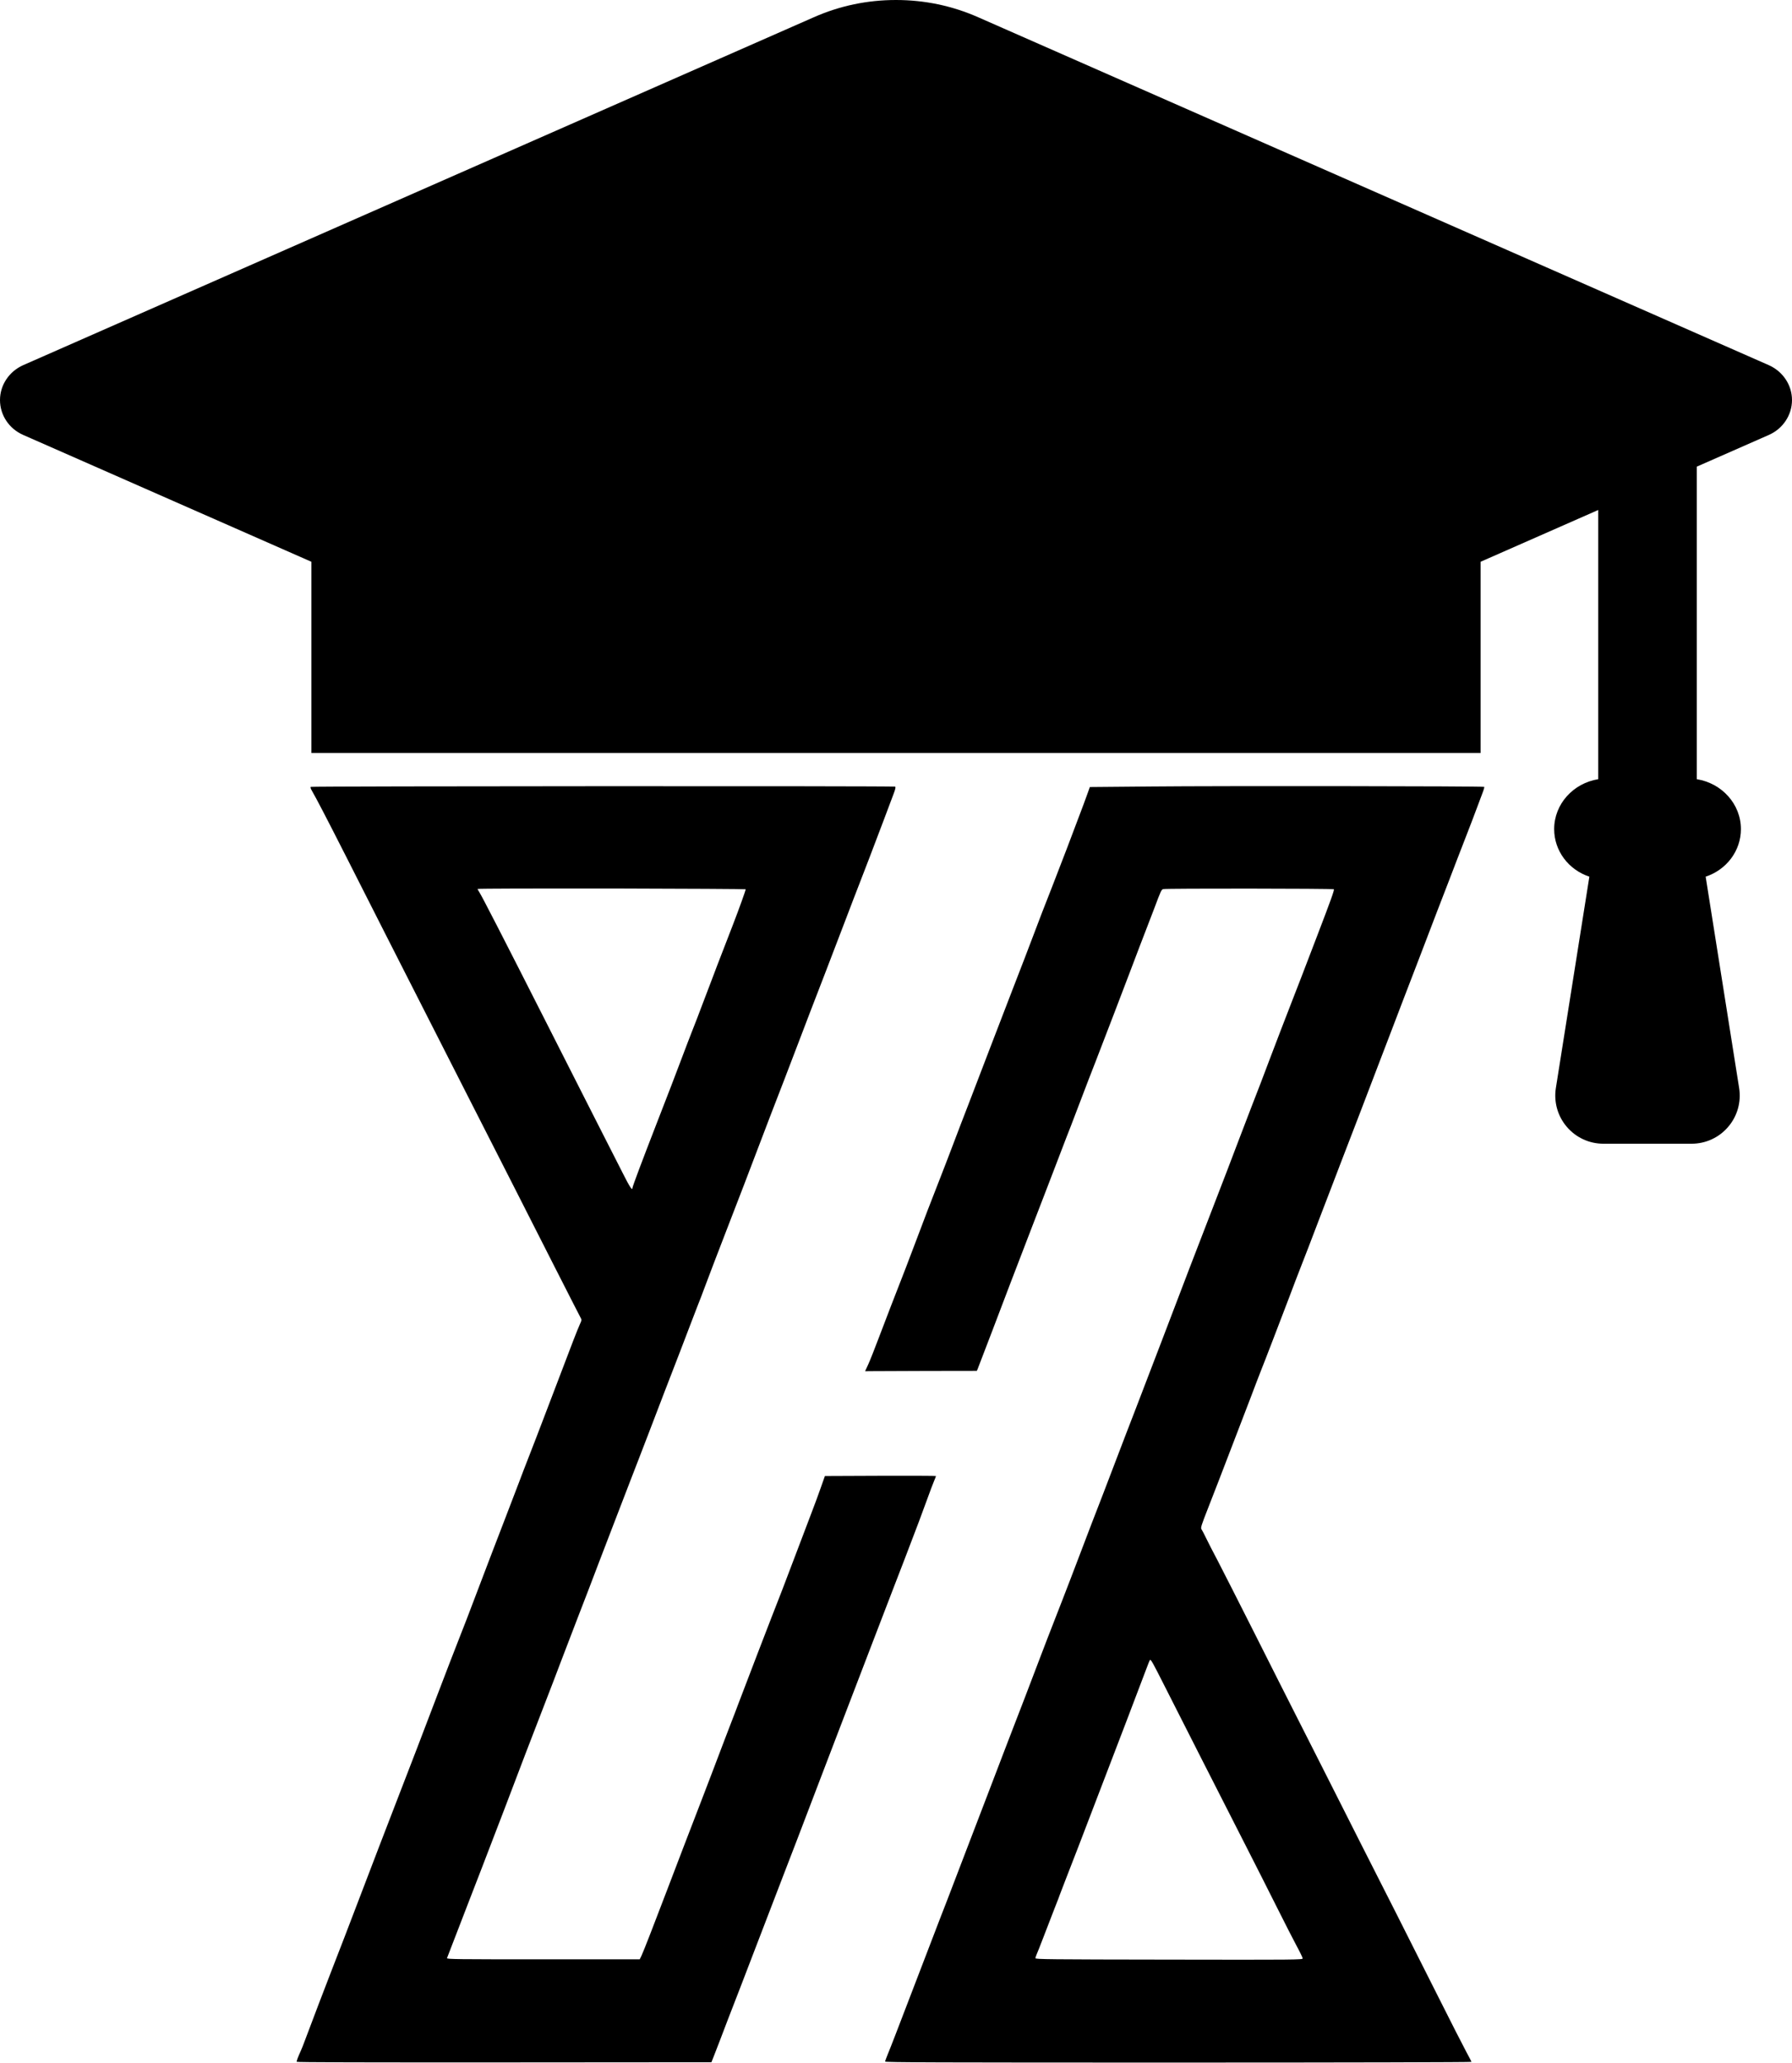
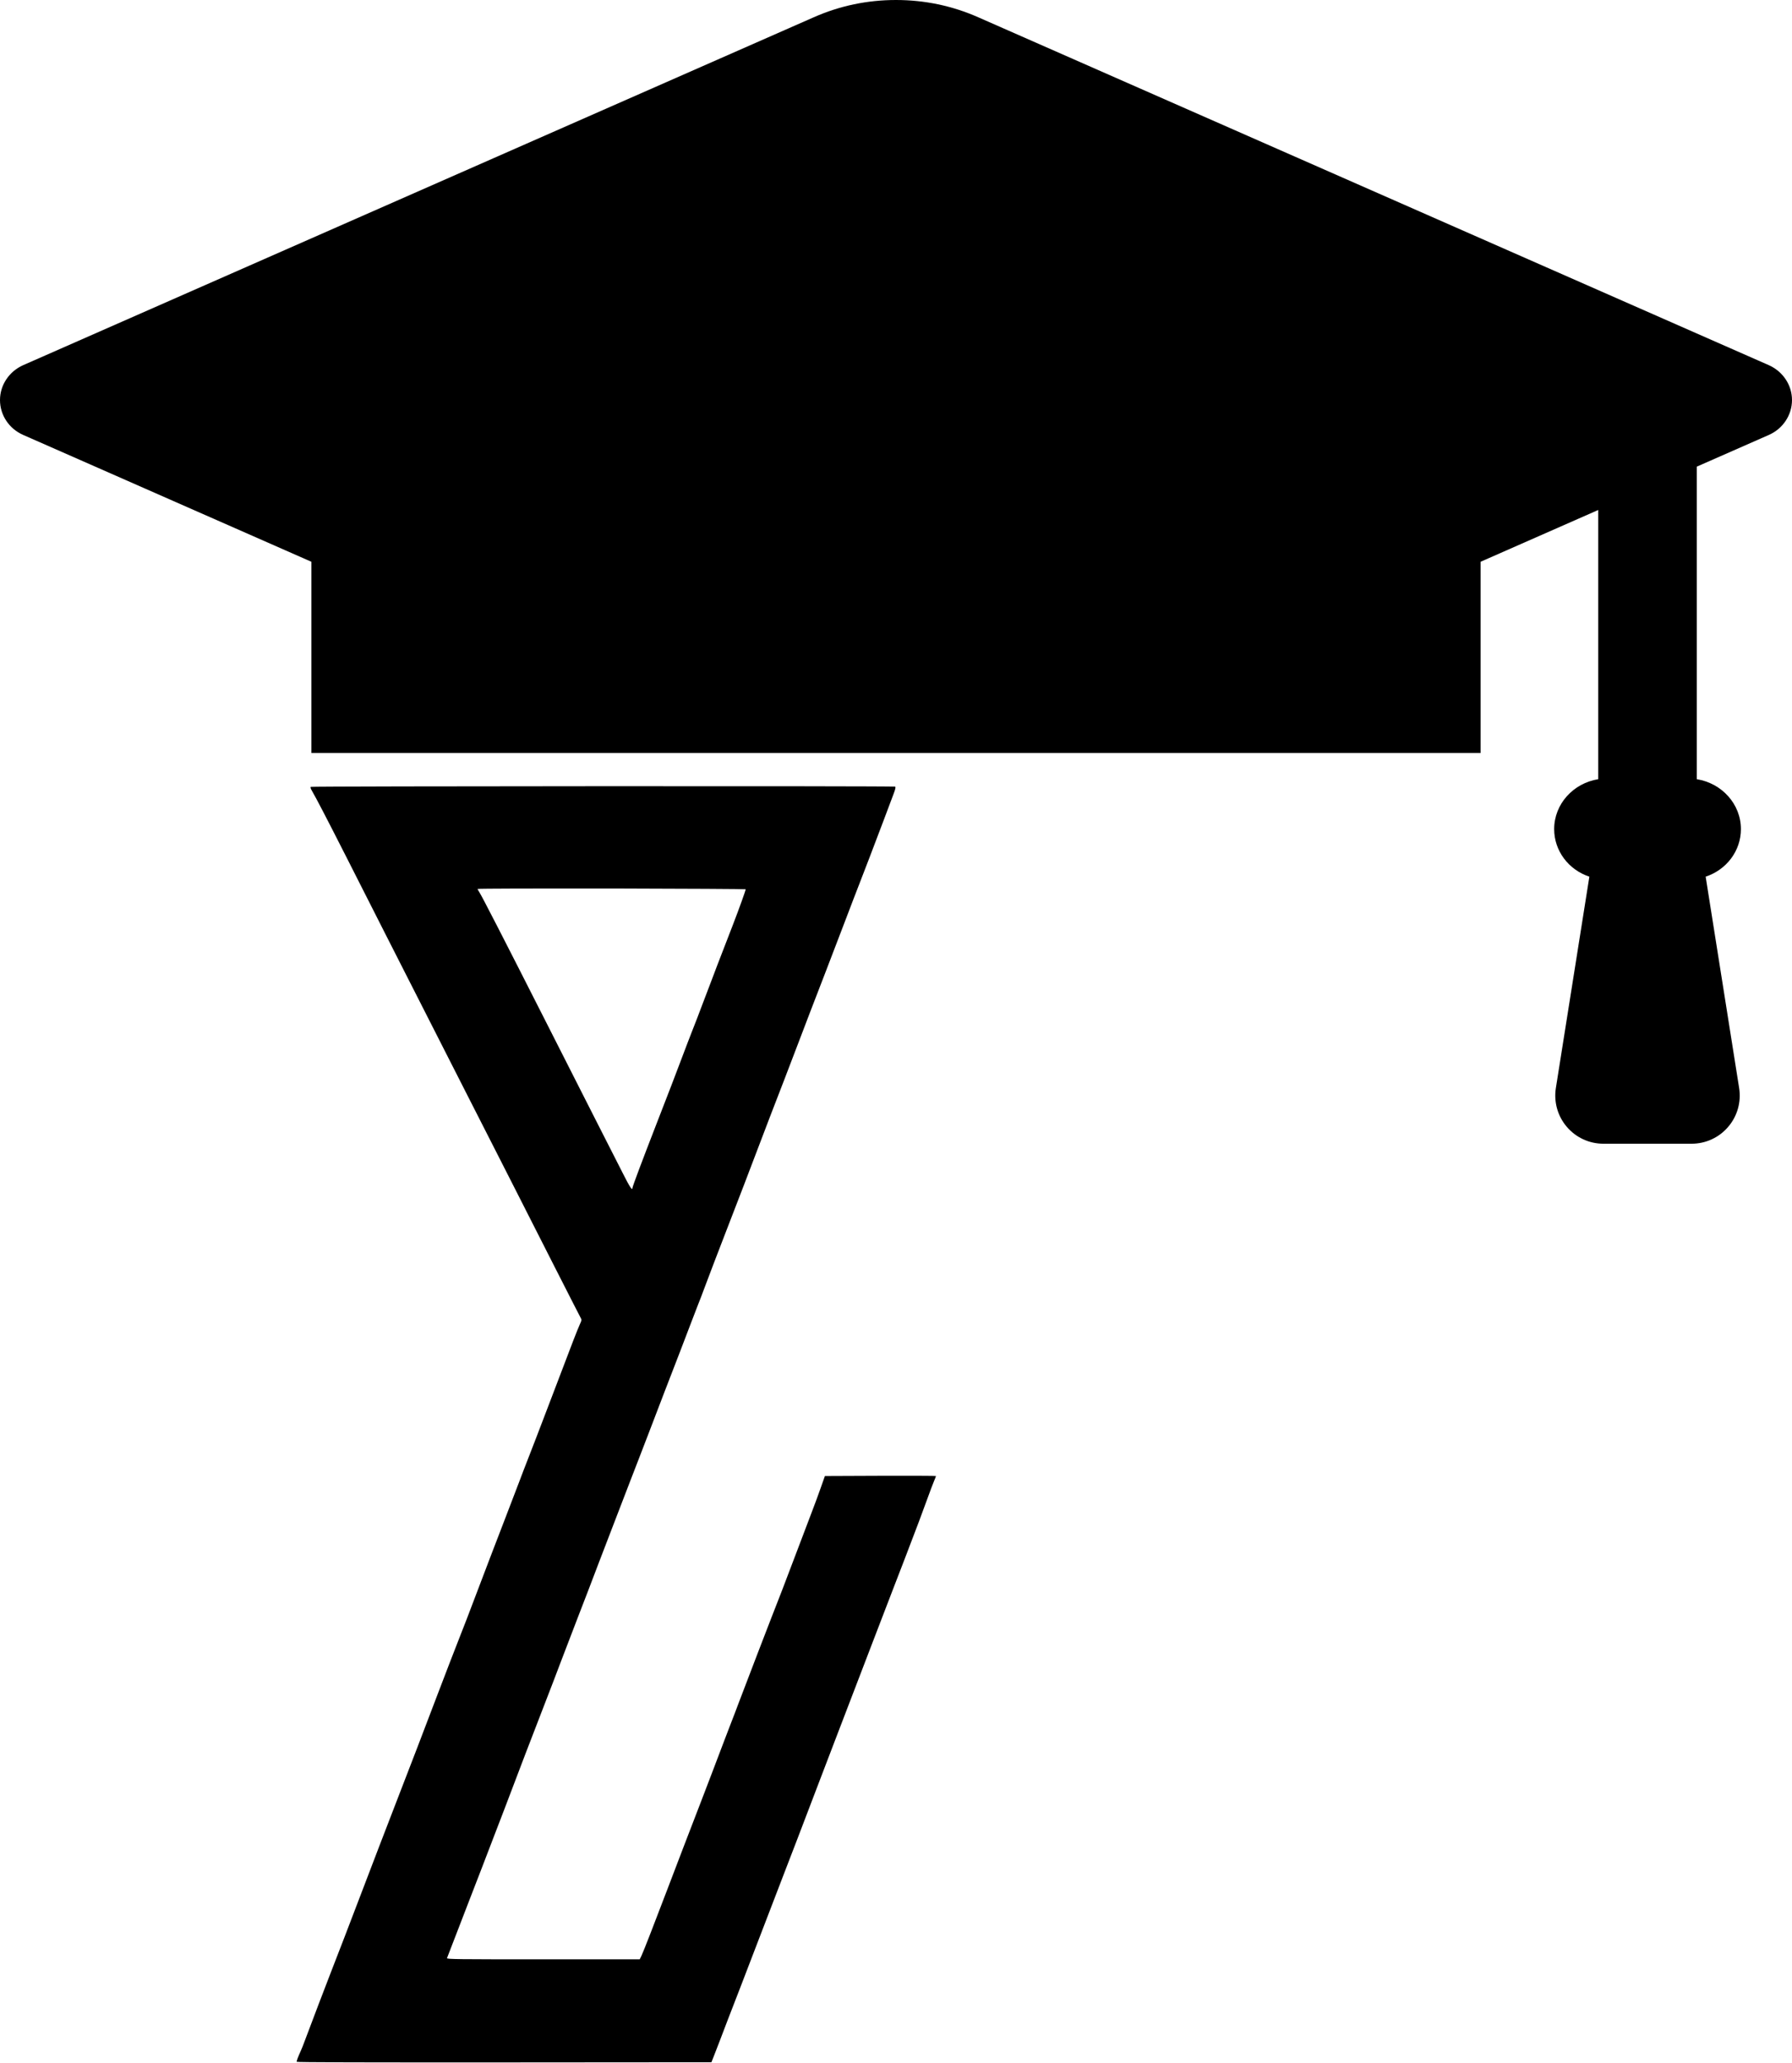
<svg xmlns="http://www.w3.org/2000/svg" width="2326" height="2677" viewBox="0 0 2326 2677" fill="none">
  <path d="M386.3 2670.7C387 2668.8 388.6 2665 389.9 2662.2C391.2 2659.5 393.9 2652.7 395.9 2647.2C408.9 2612.6 418.3 2588 430.4 2556.7C447.3 2513.1 446 2516.6 466.2 2463.7C481.9 2422.4 503.7 2365.7 513.4 2340.7C534.1 2287.2 549.4 2247.5 567.9 2198.7C577.6 2173.2 590.9 2138.7 598.6 2119.2C601.7 2111.5 608.8 2093.1 614.4 2078.2C635 2024.1 643.9 2000.6 655.9 1969.7C662.6 1952.4 670.7 1931.2 673.9 1922.7C677.1 1914.2 682.6 1899.8 686.2 1890.7C689.8 1881.6 700 1855.1 708.9 1831.7C717.8 1808.3 728 1781.6 731.6 1772.2C735.2 1762.9 740.8 1748.2 744 1739.7C747.3 1731.2 751.1 1721.6 752.6 1718.4C754.9 1713.6 755.1 1712.3 754.1 1710.7C753.4 1709.6 737.7 1678.7 719 1642C681.1 1567.2 644.4 1495.2 603.9 1415.7C570.6 1350.2 549.8 1309.3 528.1 1266.7C519.1 1248.8 505.6 1222.3 498.1 1207.7C490.7 1193.1 470 1152.4 452.2 1117.2C423.7 1061 410.9 1036.5 404.3 1025C403.3 1023.3 402.8 1021.5 403.3 1021C404.3 1020 1160.2 1019.7 1161.9 1020.7C1162.8 1021.3 1162.3 1023.8 1159.6 1030.8C1157.6 1036 1152.2 1050.3 1147.6 1062.7C1134.7 1096.8 1121.9 1130.4 1115.1 1147.7C1111.8 1156.2 1104.2 1175.8 1098.4 1191.2C1092.5 1206.6 1080.3 1238.6 1071.2 1262.2C1051.3 1313.7 1048.7 1320.5 1037.4 1350.2C1026.6 1378.6 1007.9 1427.3 1000.3 1446.7C997.2 1454.7 991.6 1469.3 987.9 1479.2C982.2 1494.6 950.5 1577.1 943.4 1595.2C937.1 1611.3 915.4 1668 913.4 1673.7C912.1 1677.3 908.8 1686.1 905.9 1693.2C903.1 1700.4 898.6 1712.1 895.9 1719.2C893.2 1726.4 887.4 1741.4 883.1 1752.7C869.4 1788.1 855.1 1825.1 842.9 1857.2C836.4 1874.3 830.6 1889.3 830 1890.7C829.4 1892.1 824 1906 818 1921.7C812 1937.4 803.9 1958.3 800.1 1968.2C796.2 1978.1 786.3 2004 778 2025.7C769.8 2047.4 757.1 2080.5 749.8 2099.2C742.6 2117.9 733.2 2142.4 728.9 2153.7C724.7 2165 713.2 2194.9 703.4 2220.2C693.6 2245.5 683.8 2270.9 681.6 2276.7C677.8 2286.7 663.4 2324.6 654.4 2348.2C652.1 2354.3 646.5 2368.9 641.9 2380.7C637.4 2392.5 629.9 2411.9 625.4 2423.7C620.8 2435.5 612.7 2456.5 607.4 2470.2C602.1 2484 596 2499.7 593.9 2505.2C591.8 2510.7 588 2520.6 585.4 2527.2C582.8 2533.8 580.5 2539.9 580.2 2540.7C579.8 2542.1 592.9 2542.3 705.1 2542.2H830.4L832.8 2537.2C835.1 2532.5 849.8 2494.7 866.9 2449.7C876.6 2424.1 897.4 2369.9 911.4 2333.7C917.2 2318.6 923.3 2302.8 924.8 2298.7C938 2264 945.4 2244.4 949.4 2234.2C952 2227.6 955.8 2217.7 957.8 2212.2C966 2190.4 1000.6 2100.3 1015.4 2062.7C1017.2 2058 1025.1 2037.3 1032.9 2016.7C1040.7 1996.1 1050 1971.6 1053.6 1962.2C1057.2 1952.9 1062.5 1938.5 1065.4 1930.2L1070.7 1915.2L1142.8 1914.9C1182.5 1914.8 1214.9 1914.9 1214.9 1915.2C1214.9 1915.5 1213.7 1918.5 1212.3 1921.9C1210.9 1925.2 1207.1 1935.2 1203.9 1944.1C1200.7 1952.9 1195.6 1966.7 1192.6 1974.7C1182.9 2000.4 1164 2049.6 1159.9 2060C1157.7 2065.6 1145.8 2096.8 1133.3 2129.2C1109.2 2192.2 1106 2200.5 1086.9 2250.2C1080.1 2267.8 1070.2 2293.7 1064.9 2307.7C1039.7 2373.8 1025.1 2412 1017.4 2431.7C1006.9 2458.9 997.6 2483.2 980.9 2526.7C967.4 2561.9 955.4 2593.2 944.7 2620.6C941.4 2629 936.8 2641.2 934.4 2647.6C932 2654 928.5 2662.9 926.7 2667.5L923.4 2675.8L654.1 2676C475.1 2676.1 384.9 2675.9 385 2675.2C385 2674.7 385.6 2672.6 386.3 2670.7ZM622.2 1157.7C625.1 1161.9 655.9 1221.9 706 1320.7C726.5 1361.1 755.8 1419 771.2 1449.2C786.7 1479.5 803.6 1512.7 808.8 1523.1C817.4 1540.2 820.9 1545.4 820.9 1541.5C820.9 1539.6 833 1507.5 853.1 1455.7C866.4 1421.7 878.9 1389 885.4 1371.7C889.4 1361 895.7 1344.6 899.4 1335.2C903.1 1325.9 906.9 1316 907.9 1313.2C908.9 1310.5 912.5 1301 915.9 1292.2C919.3 1283.4 922.9 1274 923.9 1271.2C925.6 1266.4 932.5 1248.5 951.4 1199.7C959.5 1178.7 967.9 1155.3 967.9 1153.8C967.9 1153.5 889.6 1153 793.9 1152.8C697.8 1152.7 619.9 1152.9 619.9 1153.4C619.9 1153.9 621 1155.8 622.2 1157.7Z" fill="black" />
-   <path d="M1127 1770.2C1129.3 1765.3 1135.5 1749.5 1140.9 1735.2C1146.3 1720.9 1153.3 1702.7 1156.4 1694.7C1168.8 1663.1 1183.4 1625.3 1189.9 1607.7C1196 1591.2 1210.2 1554.1 1222.4 1523.2C1226.2 1513.6 1231.5 1499.7 1246.9 1459.2C1249 1453.7 1253.9 1441.1 1257.7 1431.2C1261.5 1421.3 1274 1388.9 1285.3 1359.2C1296.7 1329.5 1309.3 1296.7 1313.4 1286.2C1328.7 1246.7 1333 1235.6 1340.9 1214.7C1351.7 1186.1 1353 1182.8 1365.8 1150.2C1371.8 1134.8 1380.4 1112.5 1384.9 1100.7C1389.3 1088.9 1396.3 1070.4 1400.4 1059.7C1404.5 1049 1409.4 1035.9 1411.2 1030.7L1414.6 1021.2L1493.5 1020.5C1583.9 1019.6 1925.5 1020 1926.5 1021C1926.9 1021.3 1925.8 1025.1 1924.1 1029.4C1922.4 1033.7 1918.8 1043.3 1916.1 1050.7C1913.4 1058.1 1907.5 1073.4 1903.1 1084.7C1898.7 1096 1893.2 1110.2 1890.9 1116.2C1888.6 1122.3 1884.5 1132.8 1881.9 1139.7C1879.2 1146.6 1871.7 1165.9 1865.3 1182.7C1858.9 1199.5 1848 1227.8 1841.2 1245.7C1834.3 1263.6 1825.4 1286.8 1821.4 1297.2C1817.4 1307.7 1809.8 1327.7 1804.4 1341.7C1799 1355.7 1792.9 1371.7 1790.8 1377.2C1778.9 1408.4 1751 1481.4 1749.9 1483.9C1749.4 1485.1 1745.6 1495 1741.5 1505.7C1737.5 1516.4 1732.5 1529.3 1730.6 1534.2C1728.7 1539.2 1721.2 1558.7 1713.9 1577.7C1697.2 1621.5 1697.5 1620.7 1688.9 1642.7C1684.9 1652.9 1677.9 1671.1 1673.4 1683.2C1664.7 1706.1 1638.9 1773.4 1637 1777.7C1636.4 1779.1 1633.7 1786.3 1630.8 1793.7C1628 1801.1 1624.7 1809.9 1623.4 1813.2C1622.1 1816.5 1613.5 1838.8 1604.4 1862.7C1581.4 1922.7 1579.4 1927.7 1568.1 1956.7C1559.1 1979.6 1558.3 1982.4 1559.5 1984.2C1560.3 1985.3 1563 1990.5 1565.5 1995.7C1568 2000.9 1574.7 2014 1580.4 2024.7C1586 2035.4 1607.6 2078 1628.4 2119.2C1649.2 2160.5 1673.2 2208.2 1681.9 2225.2C1697.8 2256.4 1728.2 2316.6 1767.4 2394.2C1779.1 2417.3 1799.1 2456.7 1811.8 2481.7C1824.5 2506.7 1848.9 2555.1 1866 2589.2C1883.1 2623.3 1900 2656.4 1903.5 2662.8C1907 2669.2 1909.9 2674.8 1909.9 2675.3C1909.9 2675.8 1747.1 2676.2 1529.4 2676.2C1216.9 2676.2 1148.9 2676 1148.9 2674.9C1148.9 2674.2 1150.5 2669.7 1152.5 2664.9C1156.8 2654.5 1161.3 2642.8 1189.9 2568.2C1201.9 2536.9 1215.7 2500.9 1220.6 2488.2C1225.6 2475.6 1233 2456.2 1237.2 2445.2C1241.4 2434.2 1249.4 2413.3 1255 2398.7C1260.6 2384.1 1273 2351.7 1282.6 2326.7C1292.2 2301.7 1302 2276 1304.4 2269.7C1306.8 2263.4 1311.3 2251.7 1314.4 2243.7C1320.4 2228.5 1338.8 2180.4 1349.1 2153.2C1355.3 2136.8 1361.6 2120.5 1379.1 2075.7C1384.6 2061.7 1394.1 2036.7 1400.4 2020.2C1406.6 2003.7 1413.8 1984.8 1416.4 1978.2C1423 1961.4 1439.1 1919.5 1451.9 1885.8C1457.9 1870.1 1467.3 1845.5 1472.9 1831.2C1478.4 1816.9 1494 1776.2 1507.6 1740.7C1538.9 1658.4 1551.1 1626.8 1578.4 1556.2C1590.7 1524.5 1595.6 1511.6 1608.1 1478.7C1613.6 1464.1 1620.6 1445.9 1623.6 1438.2C1630.6 1420.3 1642.3 1390 1648.7 1372.7C1654.2 1358 1669.1 1319.4 1678.7 1294.7C1682 1286.2 1686.6 1274.5 1688.8 1268.7C1691 1262.9 1700.3 1238.6 1709.5 1214.7C1727.7 1167.2 1732.2 1154.7 1731.3 1153.8C1730.3 1152.8 1512.3 1152.6 1509.8 1153.6C1507.4 1154.5 1507 1155.3 1498.4 1178.2C1497.1 1181.5 1492.7 1193 1488.6 1203.7C1484.4 1214.4 1474.9 1239.4 1467.4 1259.2C1459.9 1279 1450.4 1303.8 1446.4 1314.2C1423.4 1374.2 1416.4 1392.1 1413.4 1399.7C1411.6 1404.4 1406.7 1417.2 1402.5 1428.2C1398.4 1439.2 1392.7 1454.1 1389.9 1461.2C1387.1 1468.4 1381.6 1482.3 1377.9 1492.2C1374.1 1502.1 1368.9 1515.6 1366.4 1522.2C1363.8 1528.8 1358.2 1543.4 1353.9 1554.7C1349.6 1566 1343.5 1581.7 1340.4 1589.7C1331.3 1613.2 1317.1 1650.1 1311.4 1665.2C1304.4 1683.9 1270.1 1773.6 1268.9 1776.5L1267.9 1778.7L1201.2 1778.8C1164.4 1778.9 1131.8 1779 1128.7 1779.1C1125.5 1779.2 1122.9 1779.2 1122.9 1779.2C1122.9 1779.2 1124.8 1775.2 1127 1770.2ZM1517.4 2542.6C1680.9 2542.9 1690.9 2542.8 1690.9 2541.1C1690.9 2540.2 1687.4 2532.9 1683 2524.8C1678.7 2516.8 1667.6 2495.1 1658.4 2476.7C1649.2 2458.3 1630.1 2420.5 1615.9 2392.7C1585.2 2332.6 1528.8 2221.6 1510.4 2185.2C1497.3 2159.2 1494.2 2153.7 1493 2153.7C1492.3 2153.7 1491.3 2156.2 1482.1 2180.7C1472.9 2205 1451.1 2262.3 1447.4 2271.7C1445.6 2276.4 1436.4 2300.5 1426.9 2325.2C1405.8 2380.4 1392.2 2415.8 1383.4 2438.2C1379.7 2447.6 1376.4 2456.3 1375.9 2457.7C1375.5 2459.1 1372.1 2467.9 1368.4 2477.2C1364.8 2486.6 1358.5 2502.8 1354.5 2513.2C1350.5 2523.7 1346.5 2533.8 1345.6 2535.7C1344.8 2537.6 1344 2539.9 1344 2540.8C1343.9 2542.2 1360.8 2542.4 1517.4 2542.6Z" fill="black" />
  <path d="M30.215 564.38L404.169 728.896V977.047H1921.82V728.896L2074.47 661.726V1011.03C2042.09 1016.17 2017.29 1043.27 2017.29 1075.77C2017.29 1104.04 2035.97 1128.54 2062.98 1137.49L2019.51 1411.69C2016.64 1429.85 2021.83 1448.21 2033.7 1462.09C2045.55 1476.01 2062.87 1484 2081.22 1484H2195.67C2214.02 1484 2231.34 1476.01 2243.17 1462.09C2255.06 1448.22 2260.25 1429.85 2257.38 1411.69L2213.93 1137.49C2240.98 1128.55 2259.69 1104.04 2259.69 1075.77C2259.69 1043.27 2234.86 1016.17 2202.46 1011.03V605.458L2295.74 564.434C2314.12 556.444 2326 538.601 2326 519.068C2326 499.637 2314.15 481.856 2295.78 473.756L1269.69 22.39C1236 7.513 1200.1 0 1162.97 0C1125.85 0 1089.96 7.513 1056.29 22.39L30.202 473.756C11.853 481.856 2.93133e-06 499.637 2.93133e-06 519.068C-0.007 538.656 11.873 556.437 30.215 564.38Z" fill="black" />
</svg>